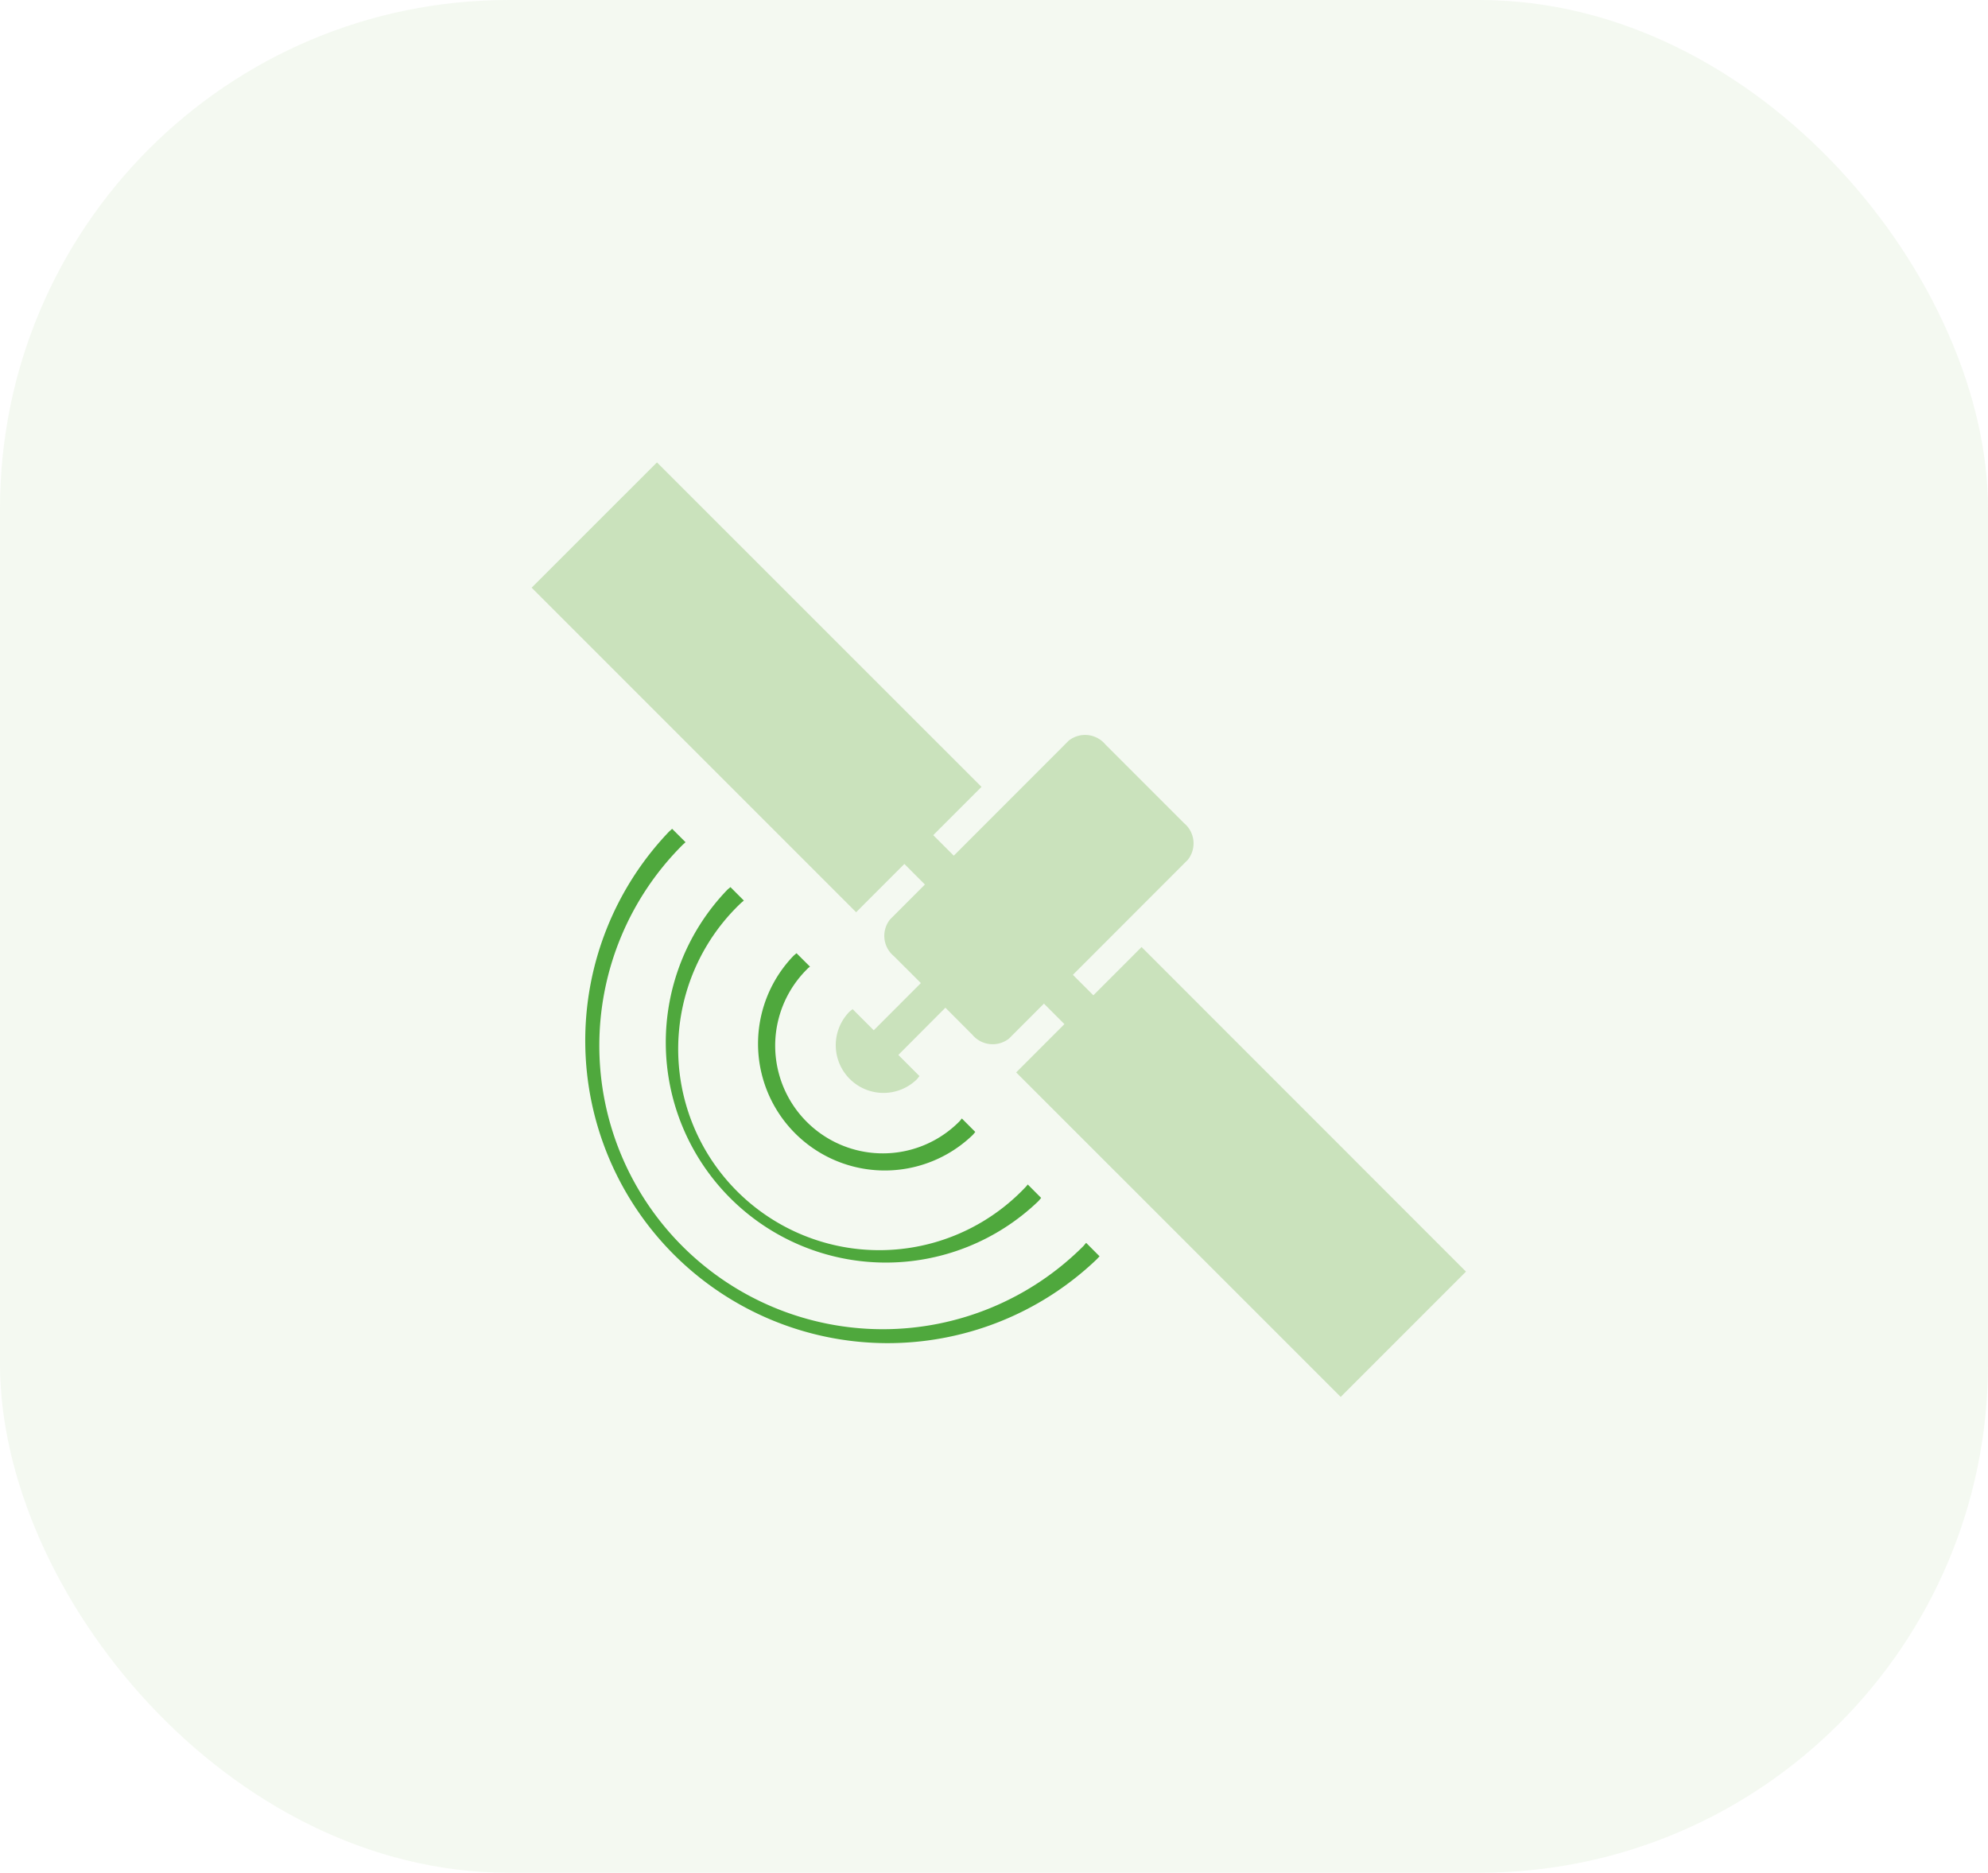
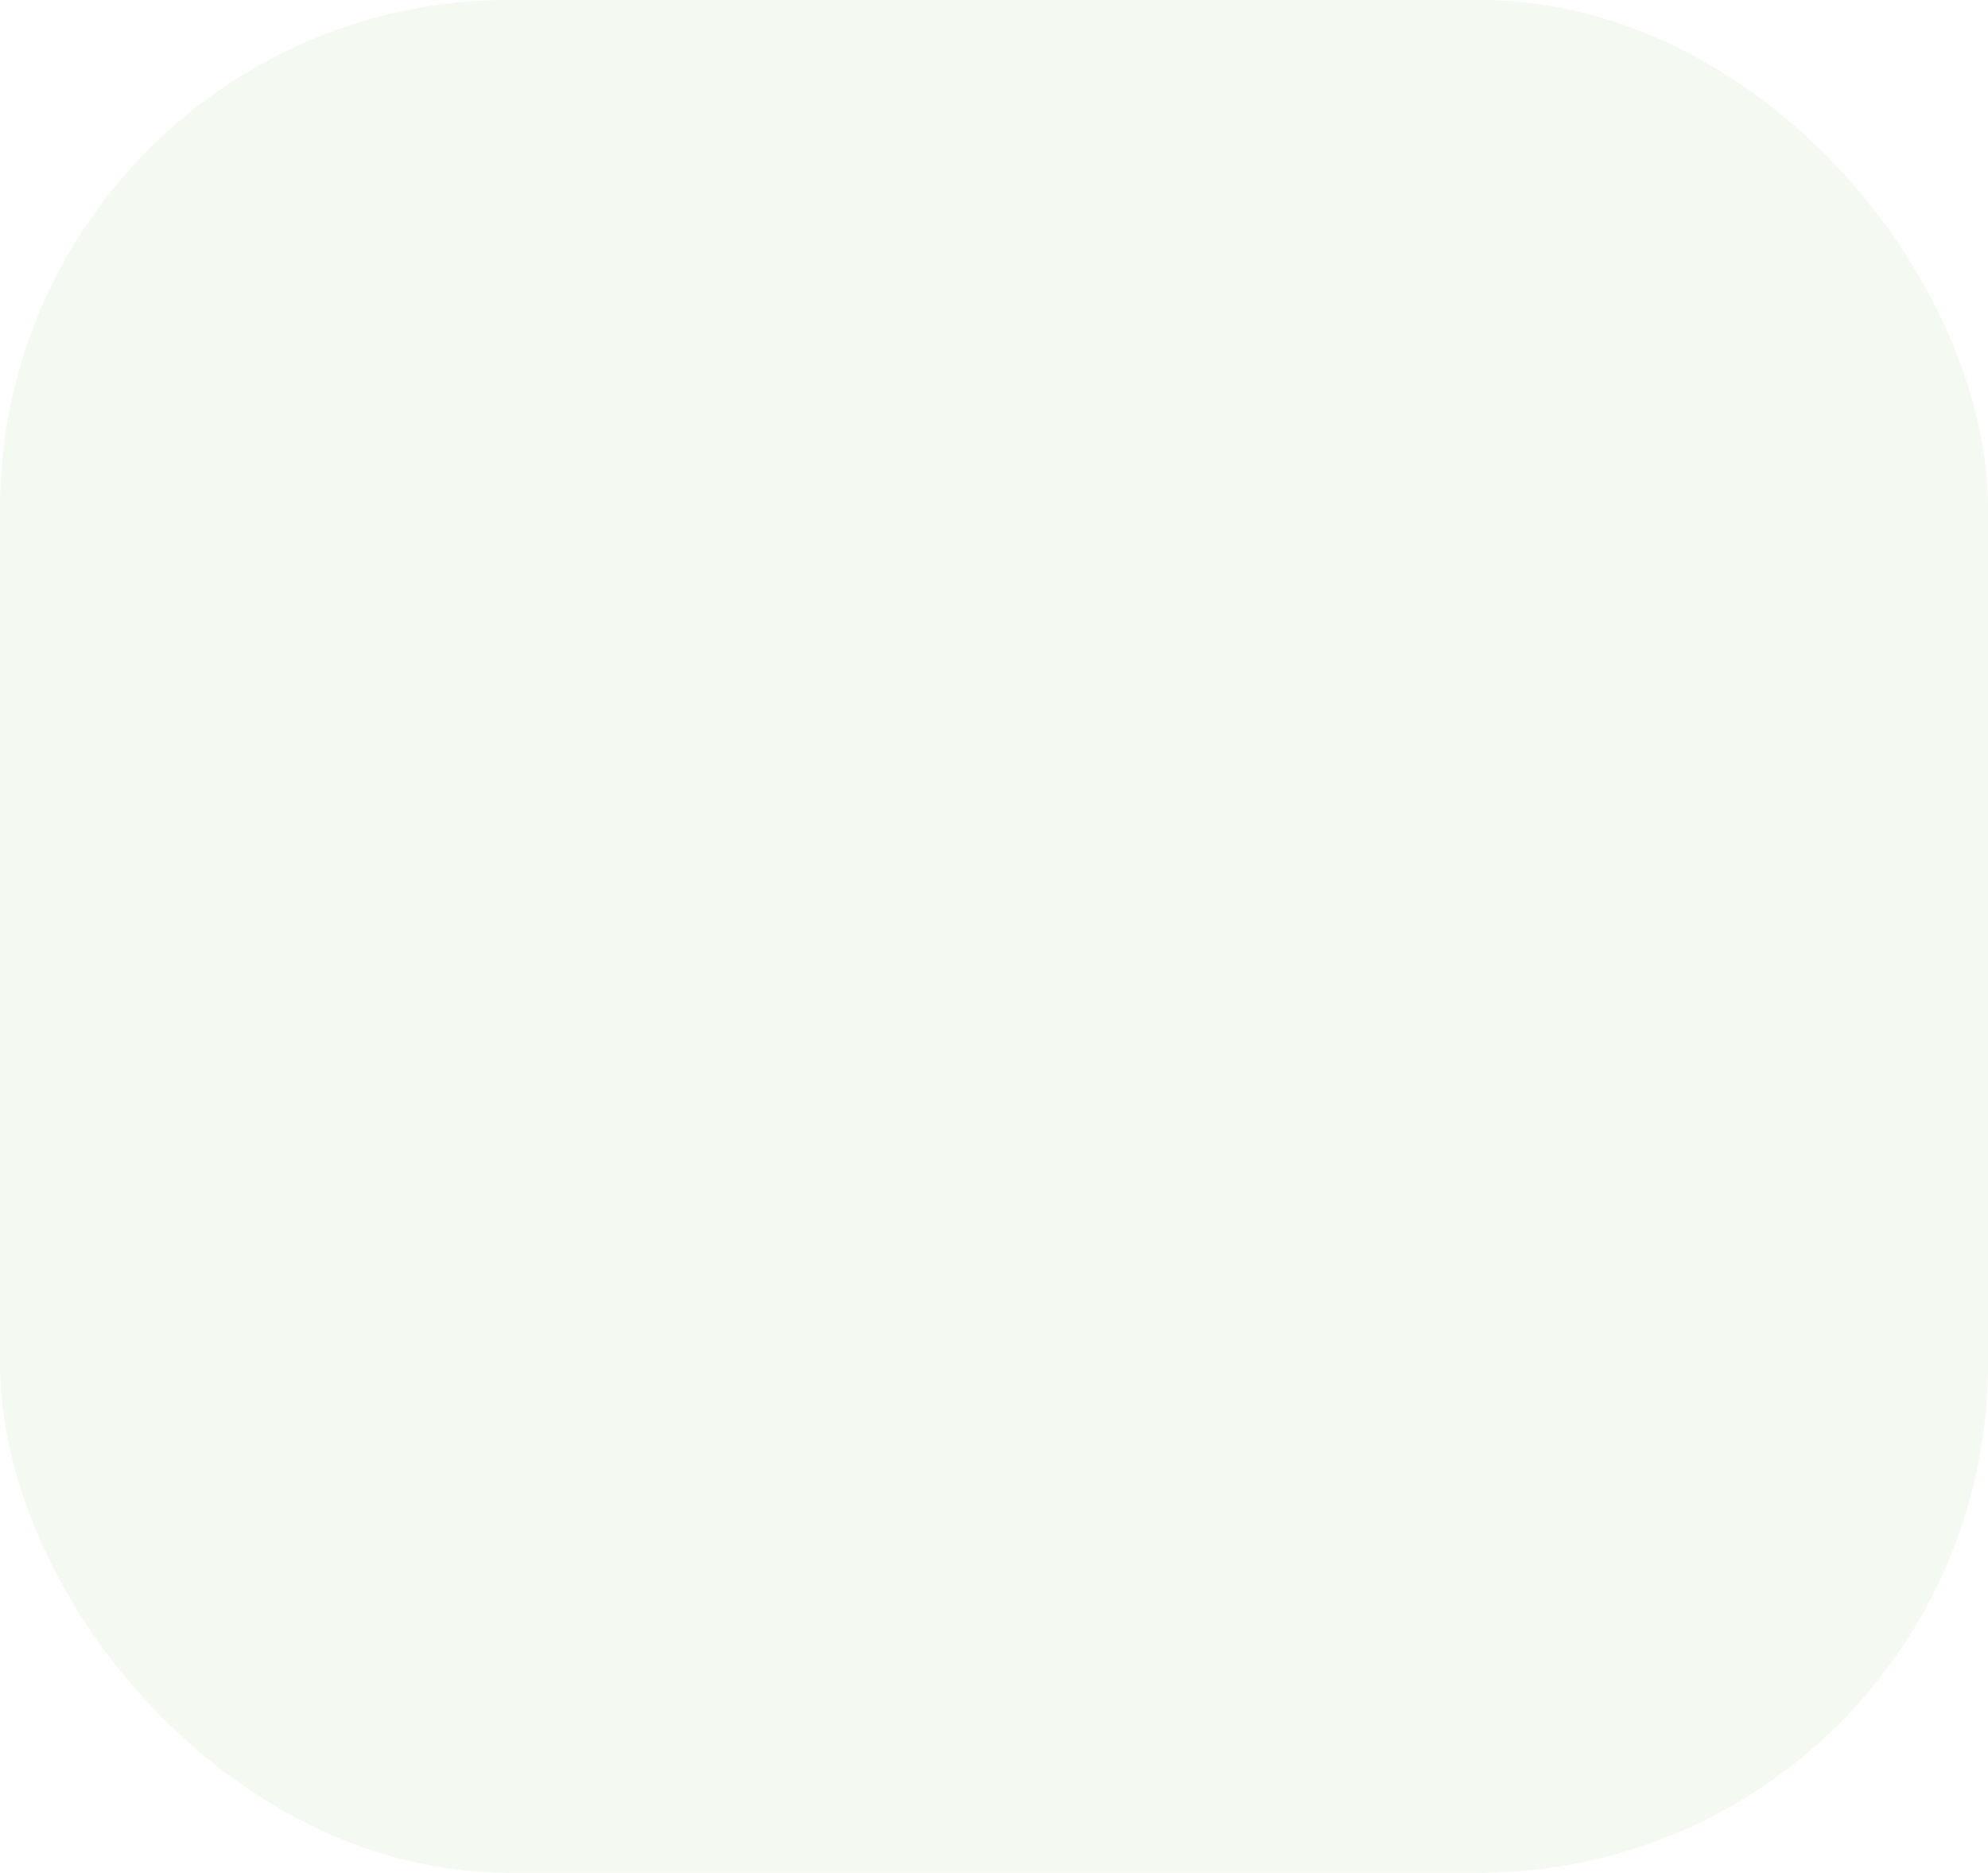
<svg xmlns="http://www.w3.org/2000/svg" width="86" height="81" viewBox="0 0 86 81">
  <g id="Group_5553" data-name="Group 5553" transform="translate(-142 -11416)">
    <rect id="Rectangle_6182" data-name="Rectangle 6182" width="86" height="81" rx="22" transform="translate(142 11416)" fill="#cae2bc" opacity="0.2" />
    <g id="Group_4162" data-name="Group 4162" transform="translate(0 6358)">
      <g id="satellite" transform="translate(164.998 5078)">
-         <path id="Path_21230" data-name="Path 21230" d="M26.386,20.962,24.3,23.049l-.885-.885,4.972-4.976a1.139,1.139,0,0,0-.166-1.587l-3.4-3.4a1.141,1.141,0,0,0-1.587-.166l-4.972,4.975-.888-.888,2.087-2.087L5.422,0,0,5.419,14.038,19.456l2.087-2.088.888.89-1.508,1.51a1.136,1.136,0,0,0,.166,1.587l1.167,1.166L14.8,24.562l-.913-.913a1.887,1.887,0,0,0-.148.12,2.065,2.065,0,0,0,2.92,2.92,1.428,1.428,0,0,0,.118-.148l-.913-.912L17.9,23.586l1.164,1.167a1.144,1.144,0,0,0,1.59.166l1.509-1.51.885.887-2.087,2.088L35,40.42,40.419,35Z" fill="#cae2bc" />
-       </g>
+         </g>
      <g id="satellite-2" data-name="satellite" transform="translate(164.998 5078)">
-         <path id="Path_21230-2" data-name="Path 21230" d="M9.04,19.073a8.7,8.7,0,1,0,12.3,12.3,1.826,1.826,0,0,0,.123-.141l.579.581c-.041.046-.077.094-.123.143A9.521,9.521,0,0,1,8.459,18.492c.045-.046.1-.081.141-.123l.58.581C9.135,18.995,9.087,19.028,9.04,19.073ZM23.865,33.9A12.264,12.264,0,0,1,6.521,16.554c.044-.044.092-.082.138-.126l-.581-.58c-.044.043-.092.083-.138.126a13.085,13.085,0,0,0,18.5,18.5l.128-.136-.579-.581C23.947,33.8,23.908,33.853,23.865,33.9ZM12.042,21.81l-.583-.581c-.046.041-.094.077-.141.123A5.482,5.482,0,0,0,19.072,29.1c.044-.043.078-.091.121-.14l-.581-.582c-.042.047-.078.1-.123.143A4.658,4.658,0,0,1,11.9,21.935.9.9,0,0,1,12.042,21.81Z" fill="#4fa83d" />
-       </g>
+         </g>
    </g>
  </g>
</svg>